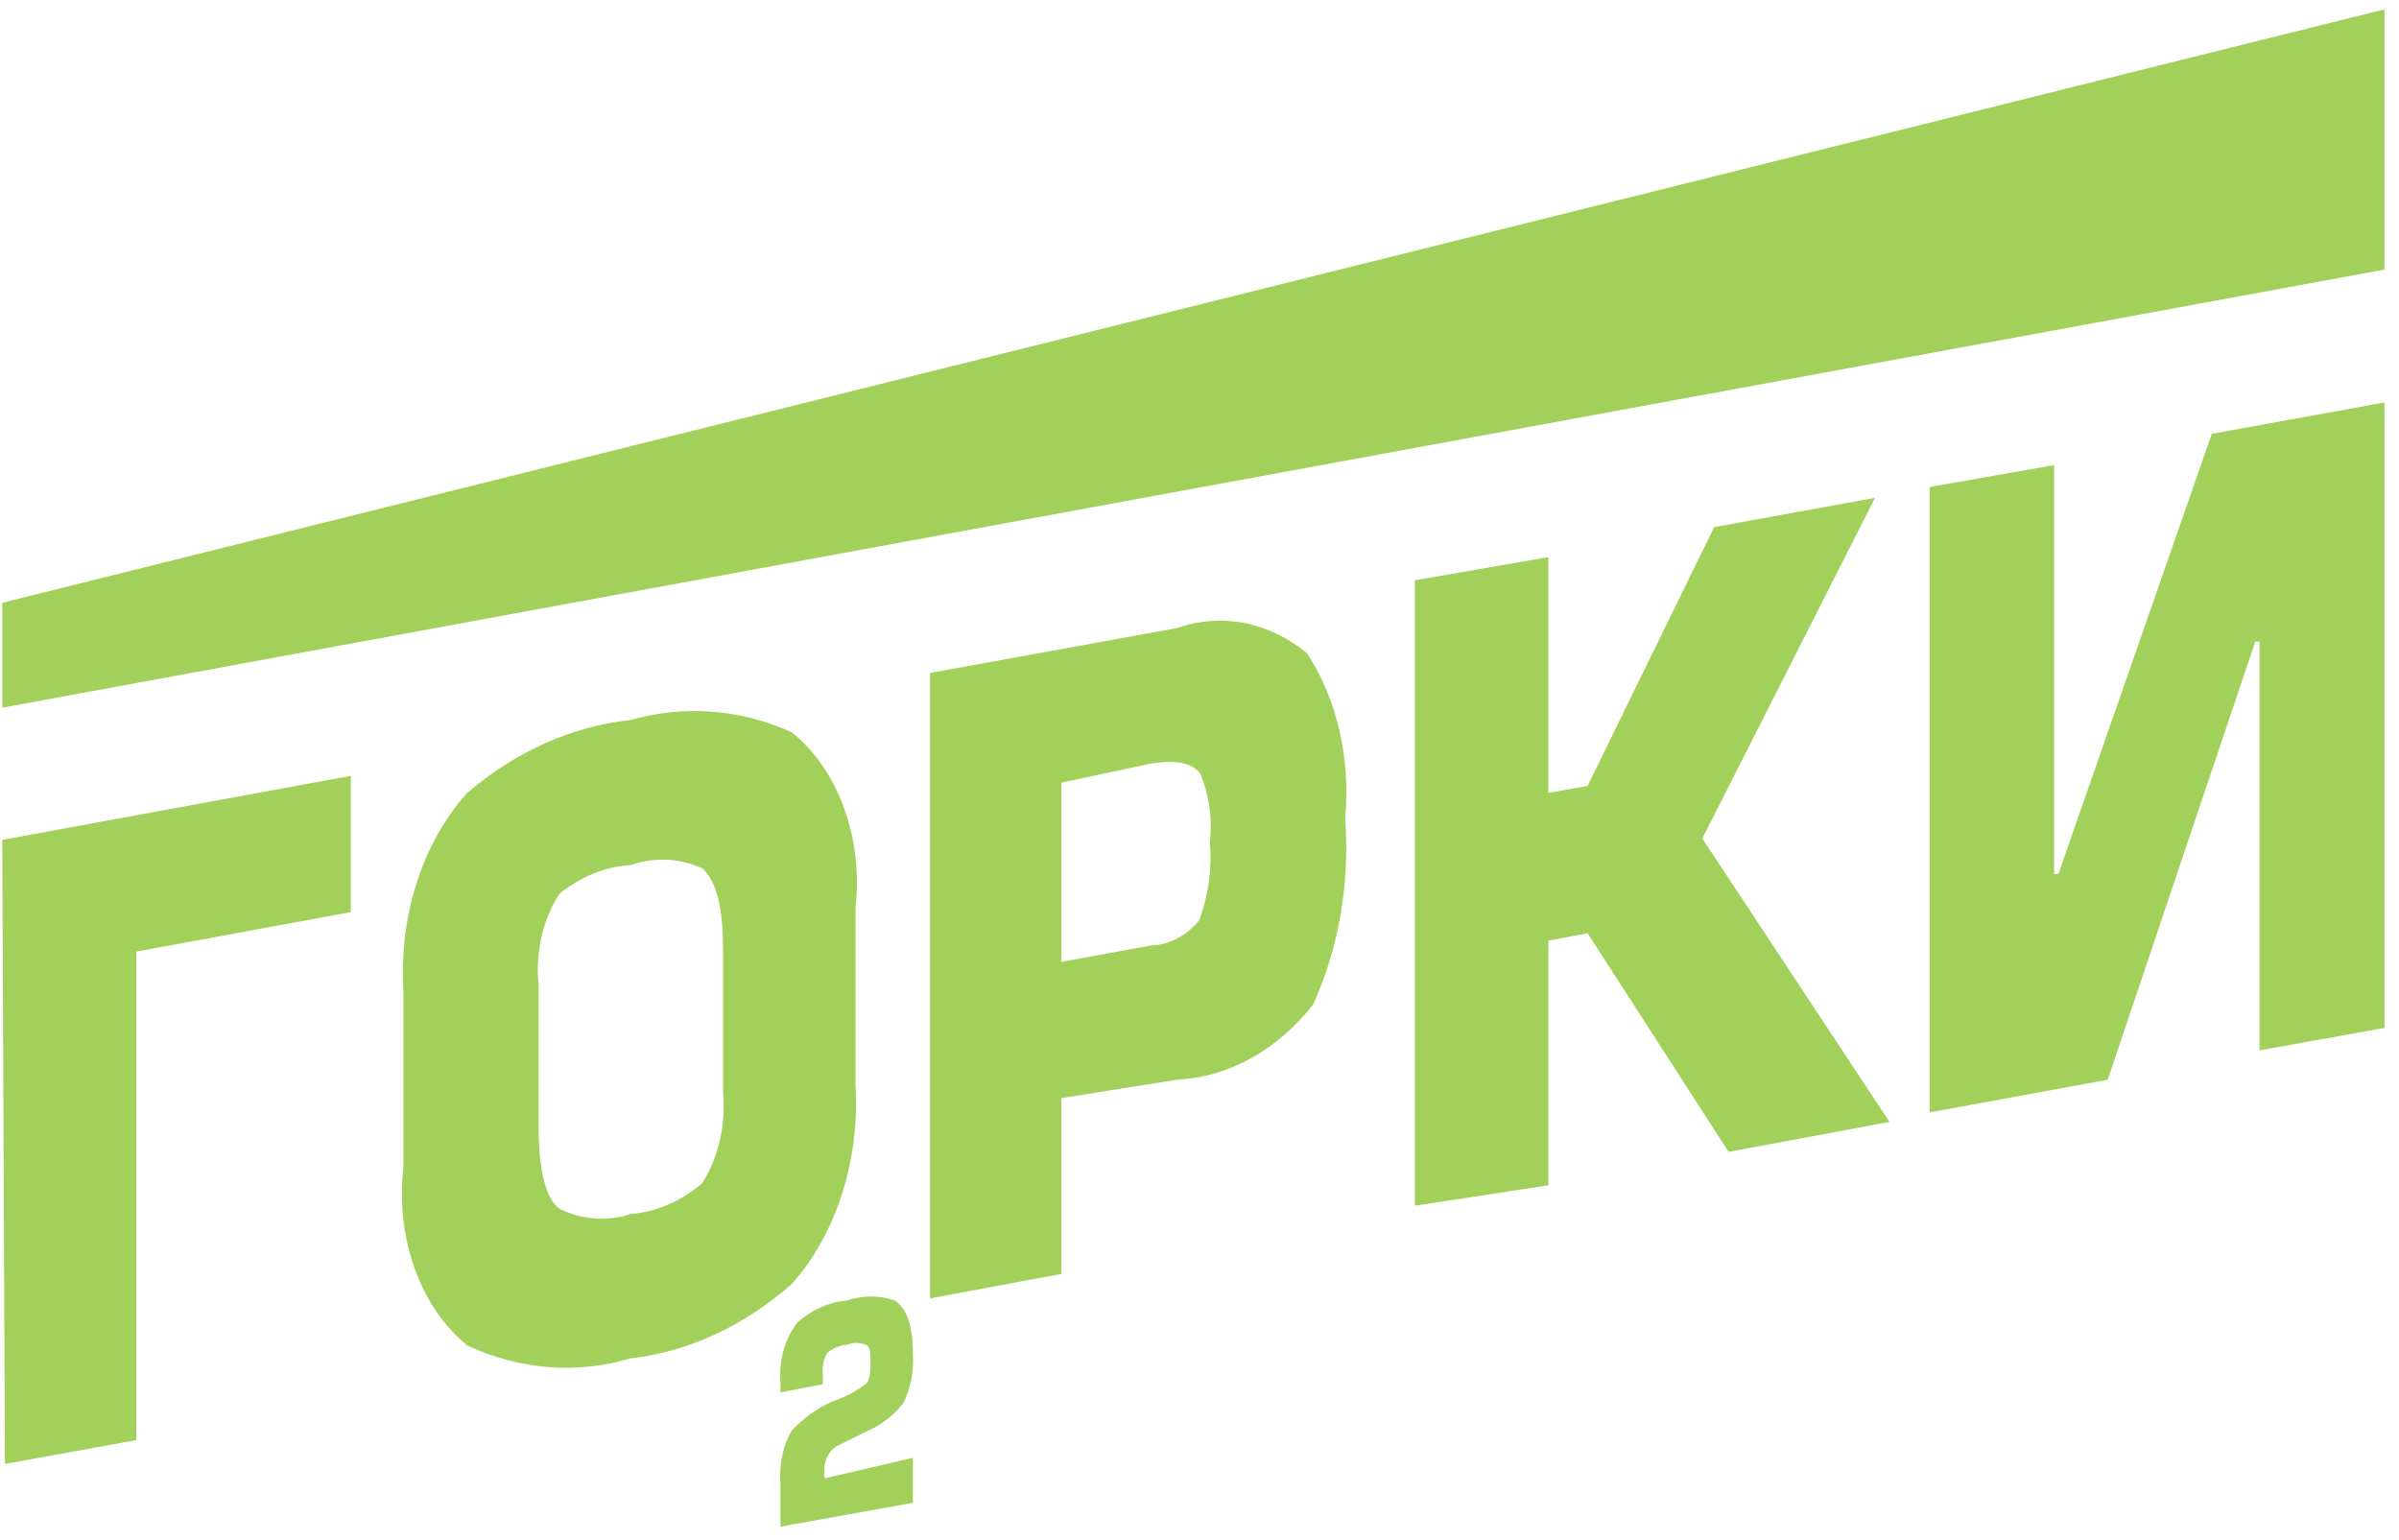
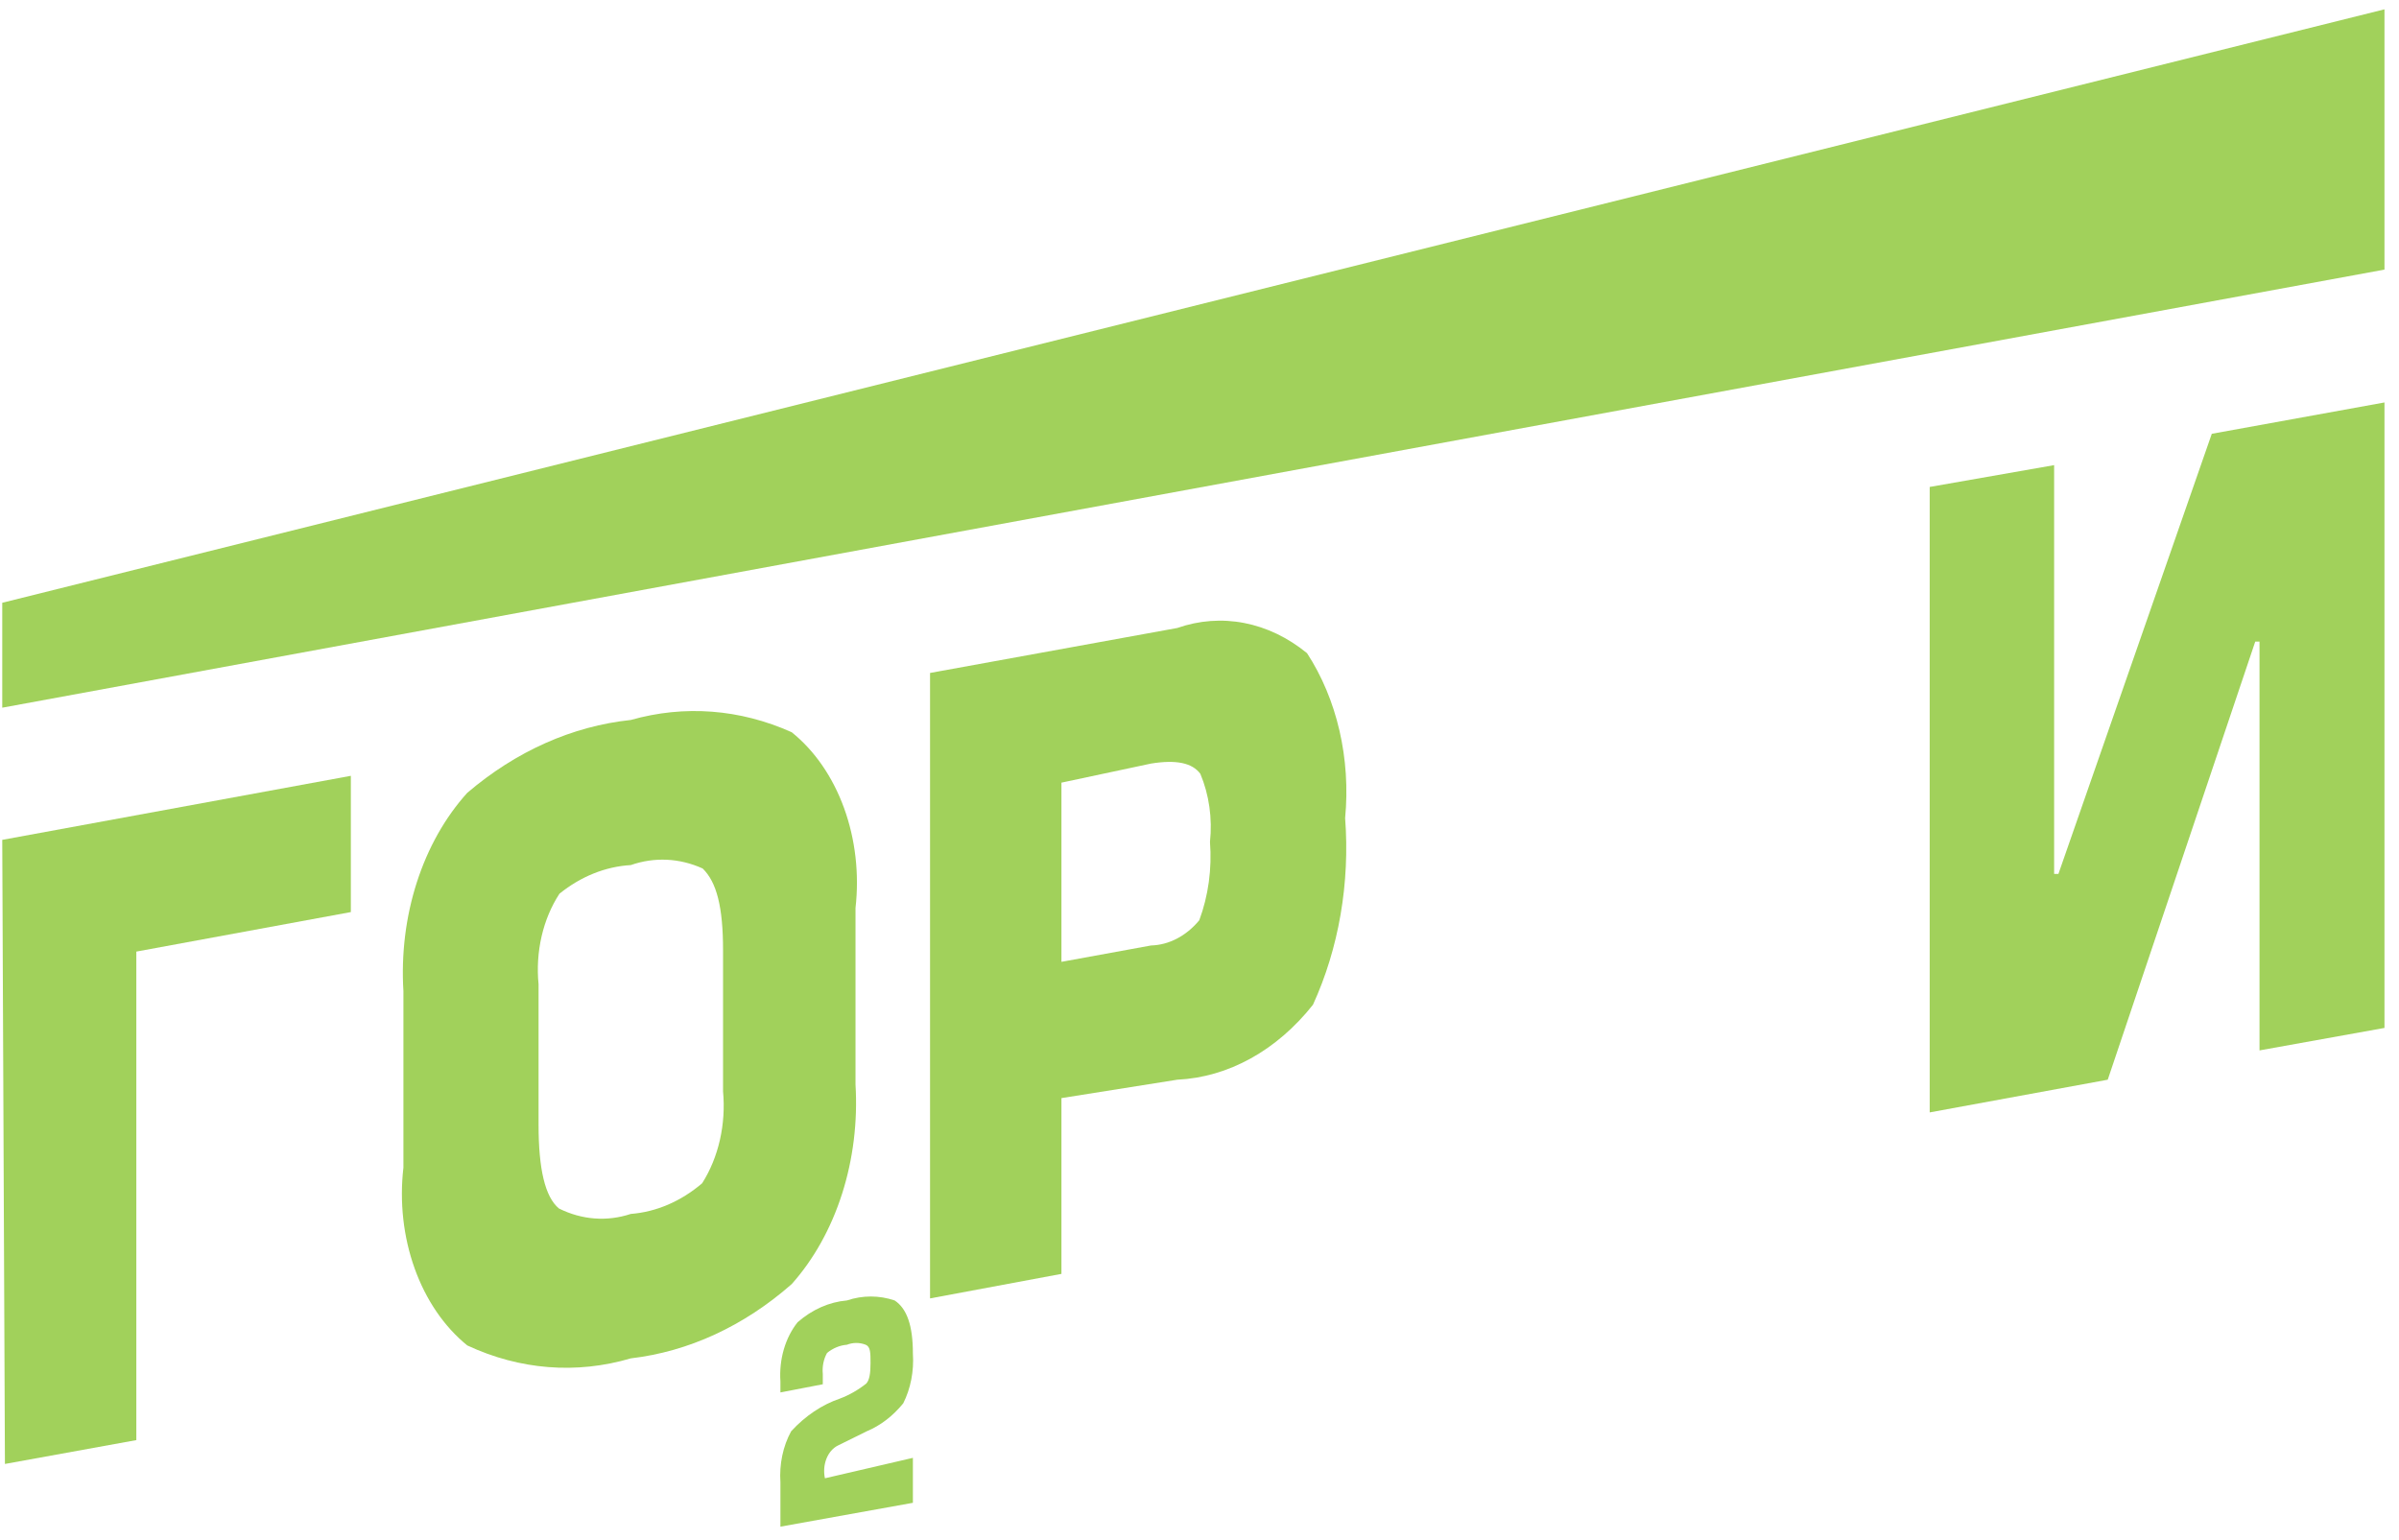
<svg xmlns="http://www.w3.org/2000/svg" width="162" height="104" viewBox="0 0 162 104" fill="none">
  <path d="M0.152 56.72L23.692 52.395V61.597L9.206 64.266V97.258L0.333 98.868L0.152 56.72Z" fill="#A1D15B" />
  <path d="M42.597 91.737C38.927 92.82 35.088 92.516 31.552 90.863C29.998 89.602 28.765 87.798 28.001 85.667C27.236 83.536 26.973 81.17 27.242 78.854V66.936C27.089 64.432 27.398 61.917 28.147 59.592C28.895 57.267 30.061 55.196 31.552 53.546C34.843 50.735 38.645 49.04 42.597 48.623C46.208 47.597 49.973 47.884 53.462 49.451C55.006 50.689 56.234 52.469 56.999 54.576C57.764 56.683 58.032 59.026 57.771 61.322V73.24C57.922 75.758 57.611 78.285 56.863 80.624C56.115 82.964 54.951 85.051 53.462 86.722C50.24 89.555 46.498 91.282 42.597 91.737ZM42.597 81.983C44.319 81.849 45.981 81.134 47.414 79.912C47.963 79.049 48.371 78.054 48.614 76.987C48.856 75.921 48.928 74.803 48.826 73.7V64.175C48.826 61.23 48.391 59.574 47.45 58.654C45.889 57.946 44.195 57.866 42.597 58.423C40.886 58.523 39.226 59.189 37.78 60.356C37.228 61.199 36.817 62.177 36.574 63.23C36.331 64.282 36.261 65.387 36.368 66.476V75.955C36.368 78.946 36.803 80.832 37.744 81.615C39.291 82.386 40.989 82.515 42.597 81.983Z" fill="#A1D15B" />
  <path d="M71.677 74.16V86.032L62.804 87.688V45.448L79.499 42.411C80.972 41.896 82.514 41.781 84.024 42.075C85.534 42.368 86.979 43.063 88.263 44.113C89.265 45.65 90.01 47.43 90.452 49.344C90.894 51.259 91.024 53.268 90.834 55.249C91.166 59.637 90.406 64.046 88.662 67.856C86.216 70.946 82.945 72.753 79.499 72.918L71.677 74.16ZM71.677 52.856V64.958L77.725 63.853C78.94 63.82 80.102 63.213 80.984 62.151C81.598 60.503 81.848 58.674 81.708 56.859C81.877 55.276 81.649 53.666 81.056 52.258C80.513 51.522 79.427 51.292 77.725 51.568L71.677 52.856Z" fill="#A1D15B" />
-   <path d="M104.56 37.624V53.545L107.204 53.084L115.751 35.599L126.615 33.621L114.954 56.627L127.593 75.769L116.729 77.794L107.204 63.023L104.56 63.53V80.049L95.543 81.429V39.188L104.56 37.624Z" fill="#A1D15B" />
  <path d="M138.711 31.413V59.021H139.001L149.358 29.296L161.019 27.18V69.421L152.581 70.939V43.331H152.292L142.332 72.918L130.309 75.126V32.886L138.711 31.413Z" fill="#A1D15B" />
  <path d="M61.646 98.456V101.492L52.701 103.103V100.112C52.617 98.889 52.873 97.668 53.425 96.661C54.38 95.621 55.506 94.866 56.721 94.452C57.345 94.218 57.942 93.877 58.495 93.44C58.712 93.21 58.785 92.75 58.785 92.059C58.785 91.369 58.785 90.955 58.459 90.817C58.046 90.657 57.604 90.657 57.191 90.817C56.715 90.855 56.254 91.044 55.851 91.369C55.617 91.782 55.514 92.291 55.562 92.796V93.486L52.701 94.038V93.302C52.65 92.567 52.728 91.828 52.928 91.136C53.129 90.444 53.447 89.817 53.859 89.299C54.846 88.436 55.997 87.928 57.191 87.826C58.248 87.471 59.358 87.471 60.414 87.826C61.247 88.379 61.646 89.529 61.646 91.415C61.725 92.596 61.496 93.776 60.994 94.774C60.296 95.632 59.454 96.277 58.531 96.661L56.576 97.627C56.241 97.793 55.967 98.111 55.806 98.519C55.646 98.927 55.61 99.396 55.706 99.836L61.646 98.456Z" fill="#A1D15B" />
  <path d="M161.019 18.207L0.152 47.794L0.152 40.708L161.019 0.63V18.207Z" fill="#A1D15B" />
</svg>